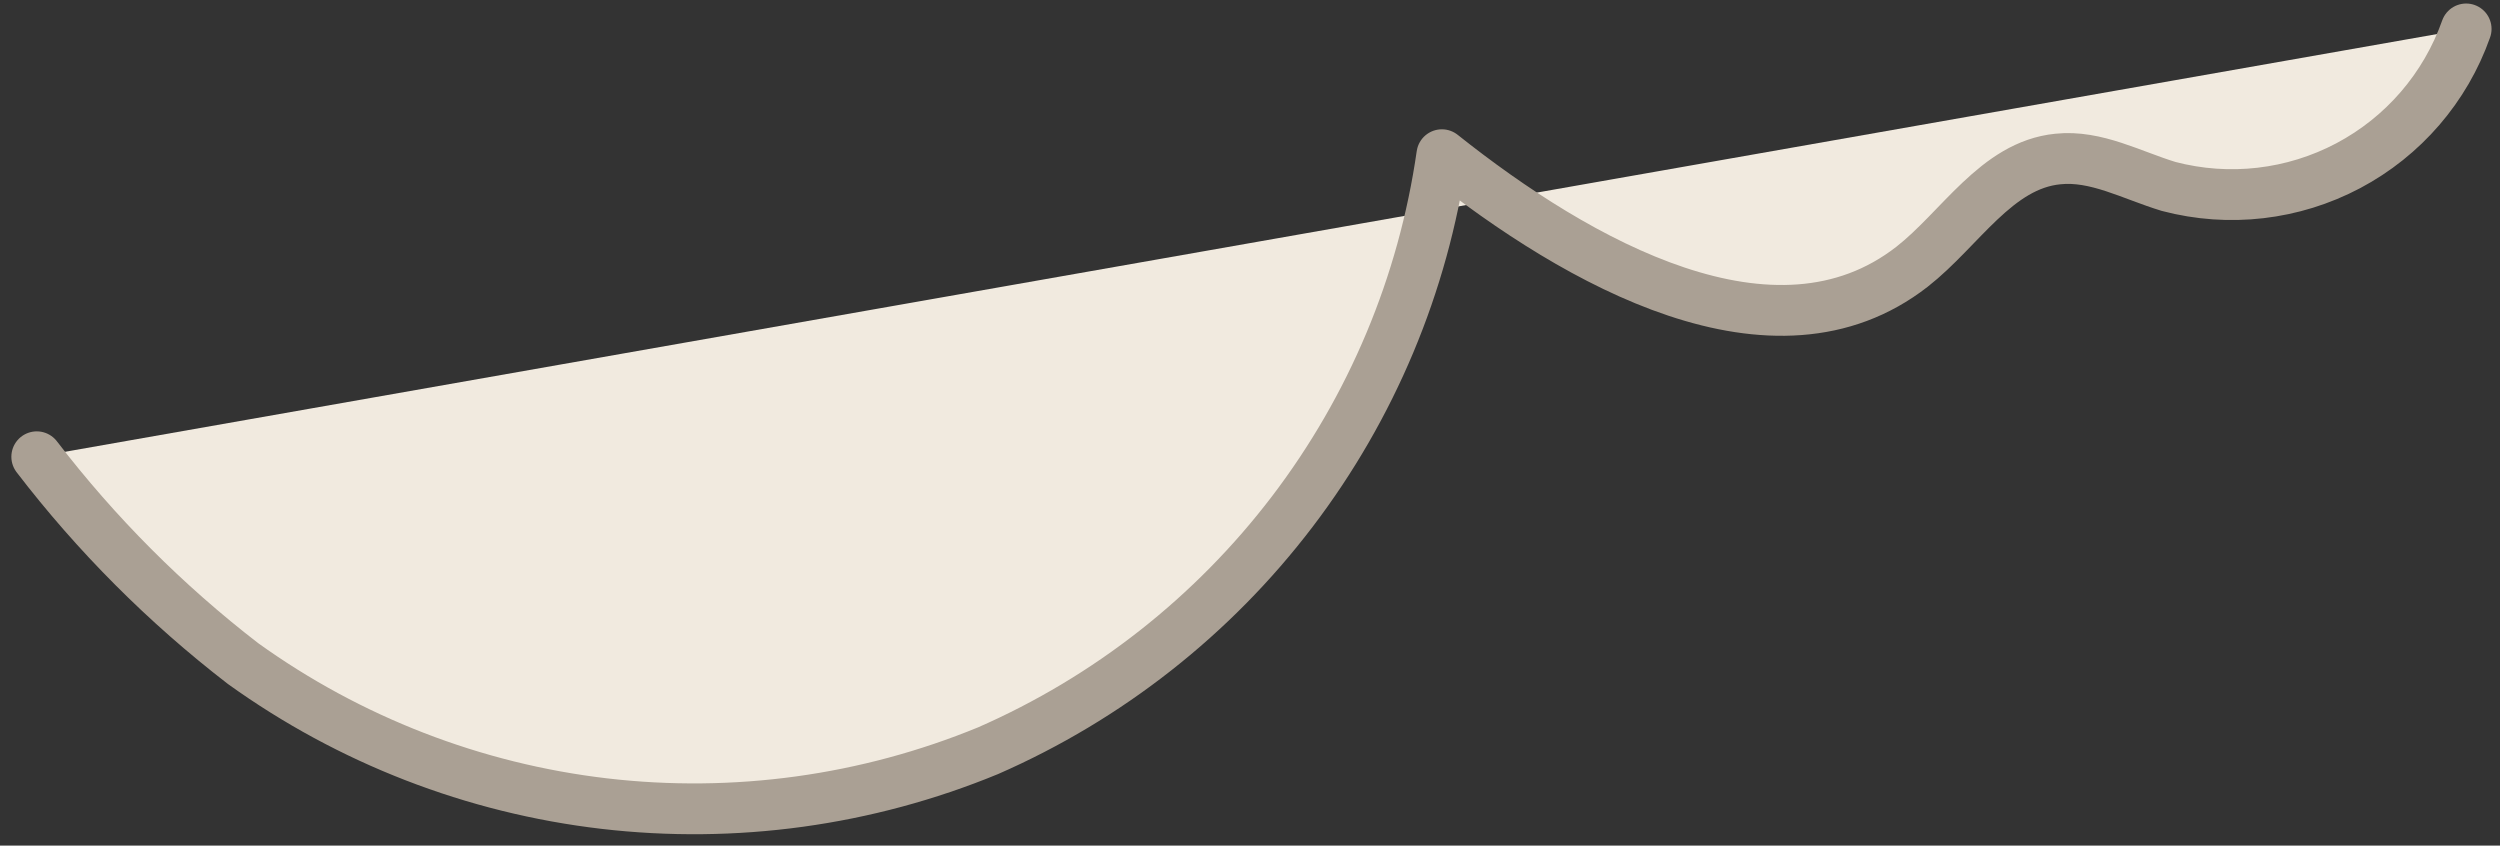
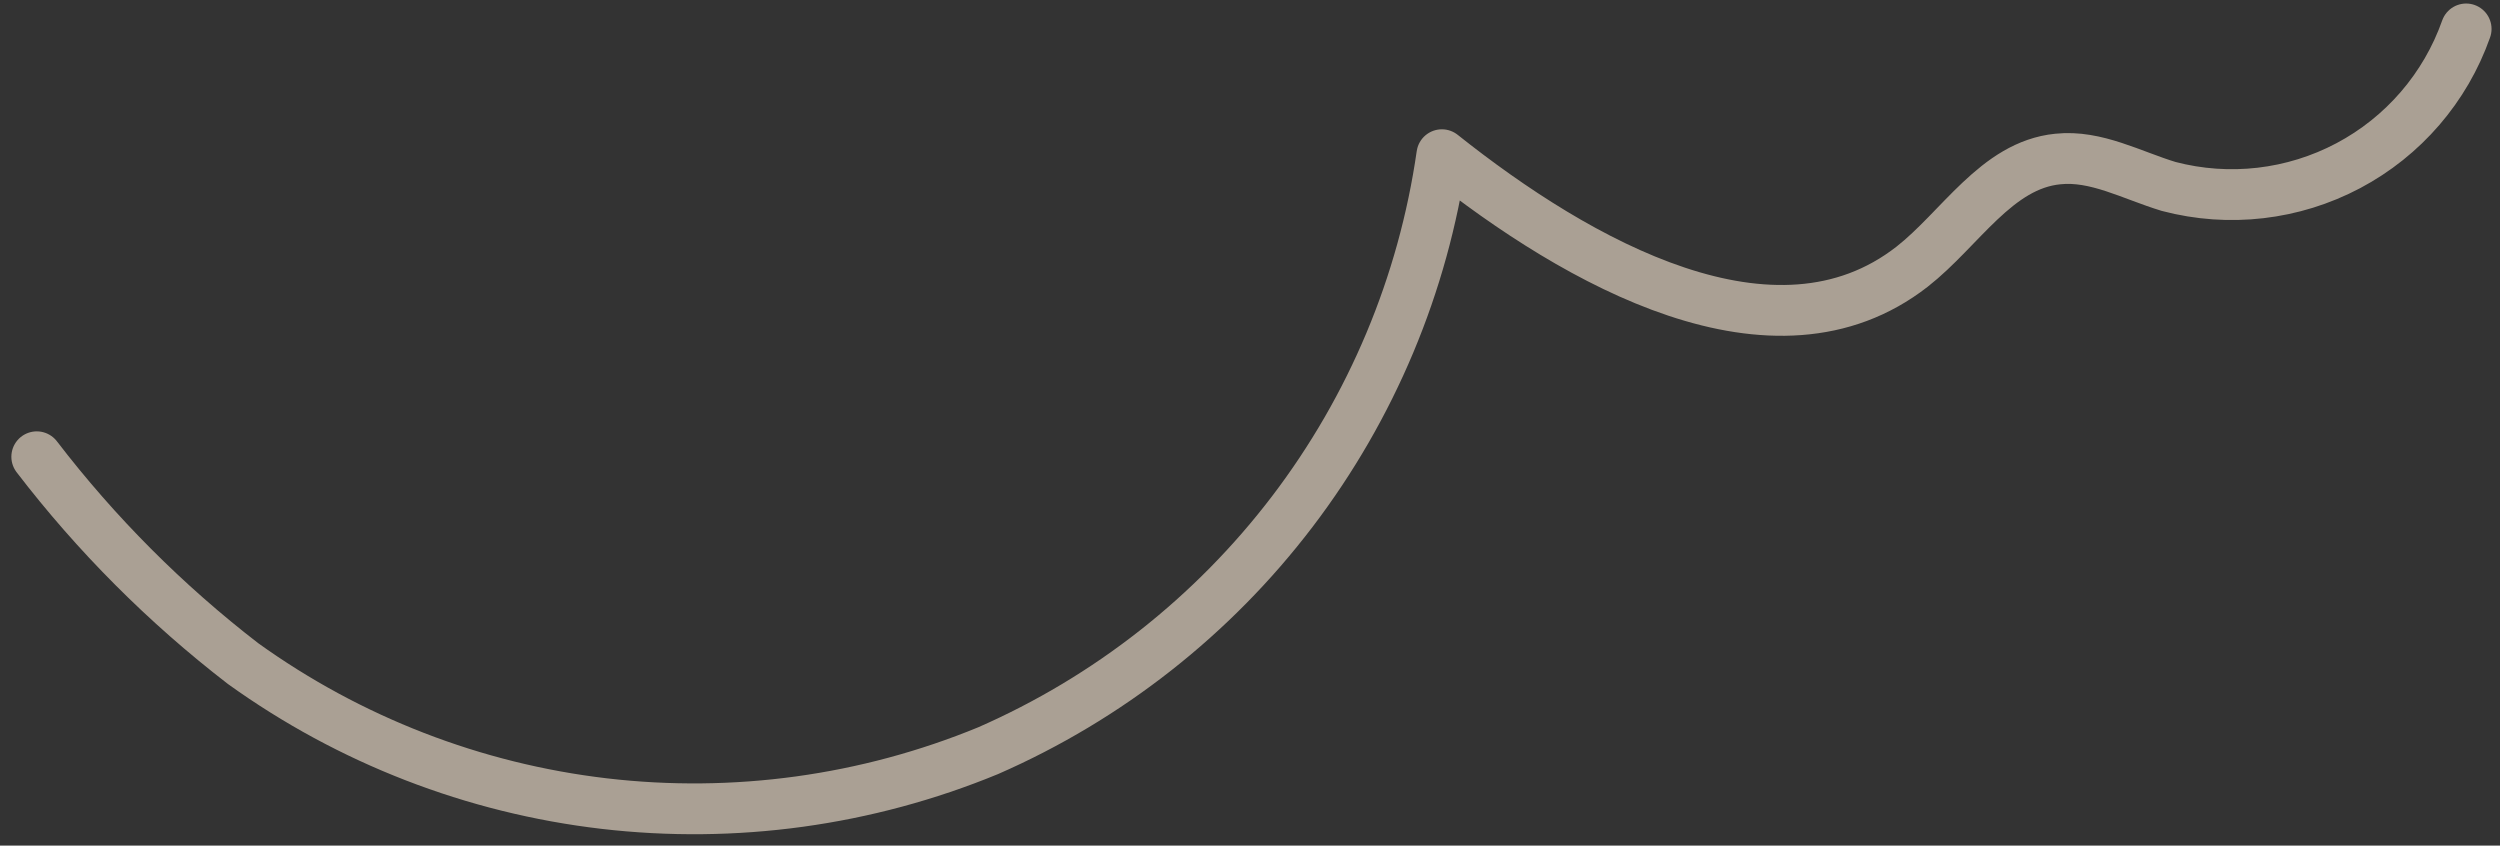
<svg xmlns="http://www.w3.org/2000/svg" width="68" height="23" viewBox="0 0 68 23" fill="none">
  <rect x="0" y="0" width="68" height="23" fill="#333333" stroke="none" />
-   <path d="M1 12.424C2.618 14.535 4.505 16.426 6.612 18.05C9.509 20.132 12.89 21.443 16.435 21.858C19.981 22.272 23.573 21.778 26.874 20.42C30.143 18.989 32.992 16.75 35.152 13.913C37.312 11.076 38.712 7.736 39.219 4.208C42.928 7.159 48.264 10.172 52.008 7.255C53.322 6.226 54.305 4.491 55.973 4.325C57.011 4.215 57.986 4.768 58.99 5.072C60.631 5.503 62.374 5.301 63.873 4.507C65.372 3.713 66.516 2.385 67.079 0.787" fill="#F1EADF" />
  <path d="M1 12.424C2.618 14.535 4.505 16.426 6.612 18.05C9.509 20.132 12.89 21.443 16.435 21.858C19.981 22.272 23.573 21.778 26.874 20.42C30.143 18.989 32.992 16.75 35.152 13.913C37.312 11.076 38.712 7.736 39.219 4.208C42.928 7.159 48.264 10.172 52.008 7.255C53.322 6.226 54.305 4.491 55.973 4.325C57.011 4.215 57.986 4.768 58.99 5.072C60.631 5.503 62.374 5.301 63.873 4.507C65.372 3.713 66.516 2.385 67.079 0.787" stroke="#AAA094" stroke-width="1.382" stroke-linecap="round" stroke-linejoin="round" />
</svg>